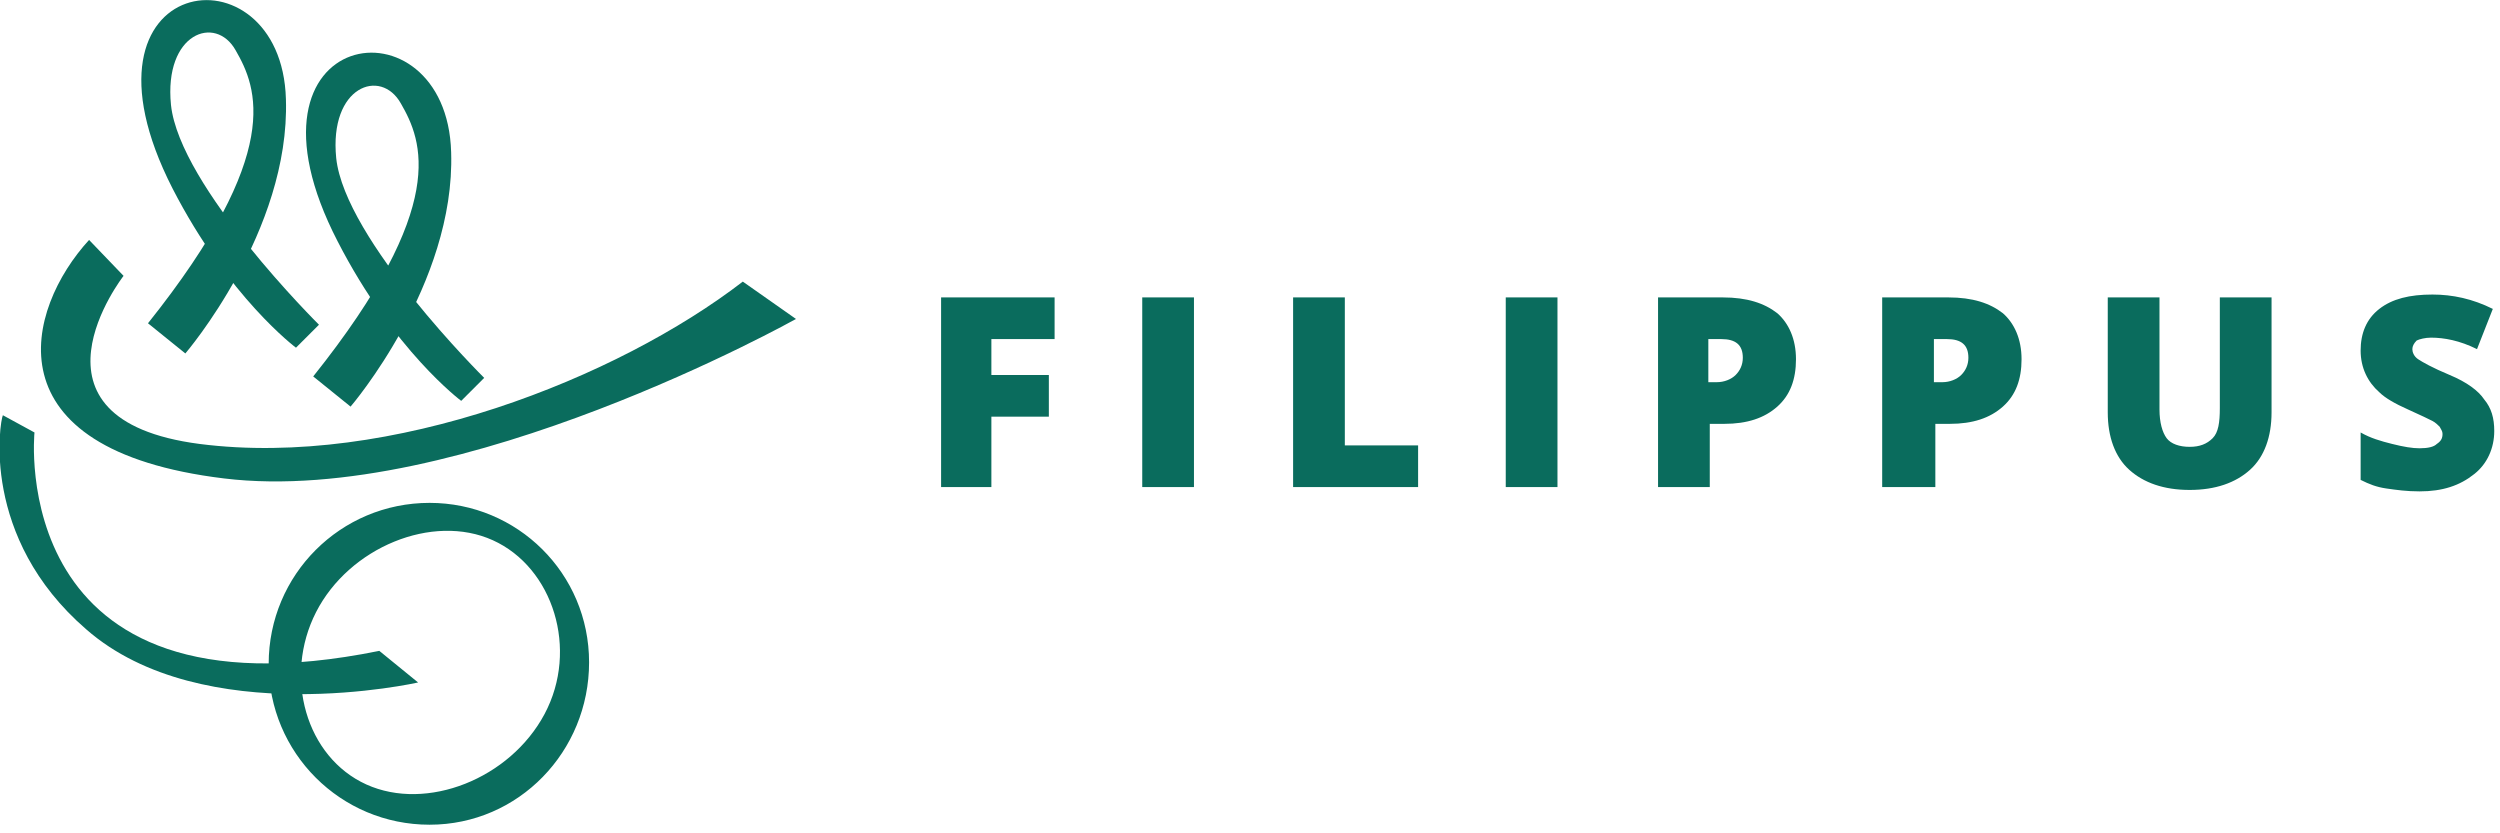
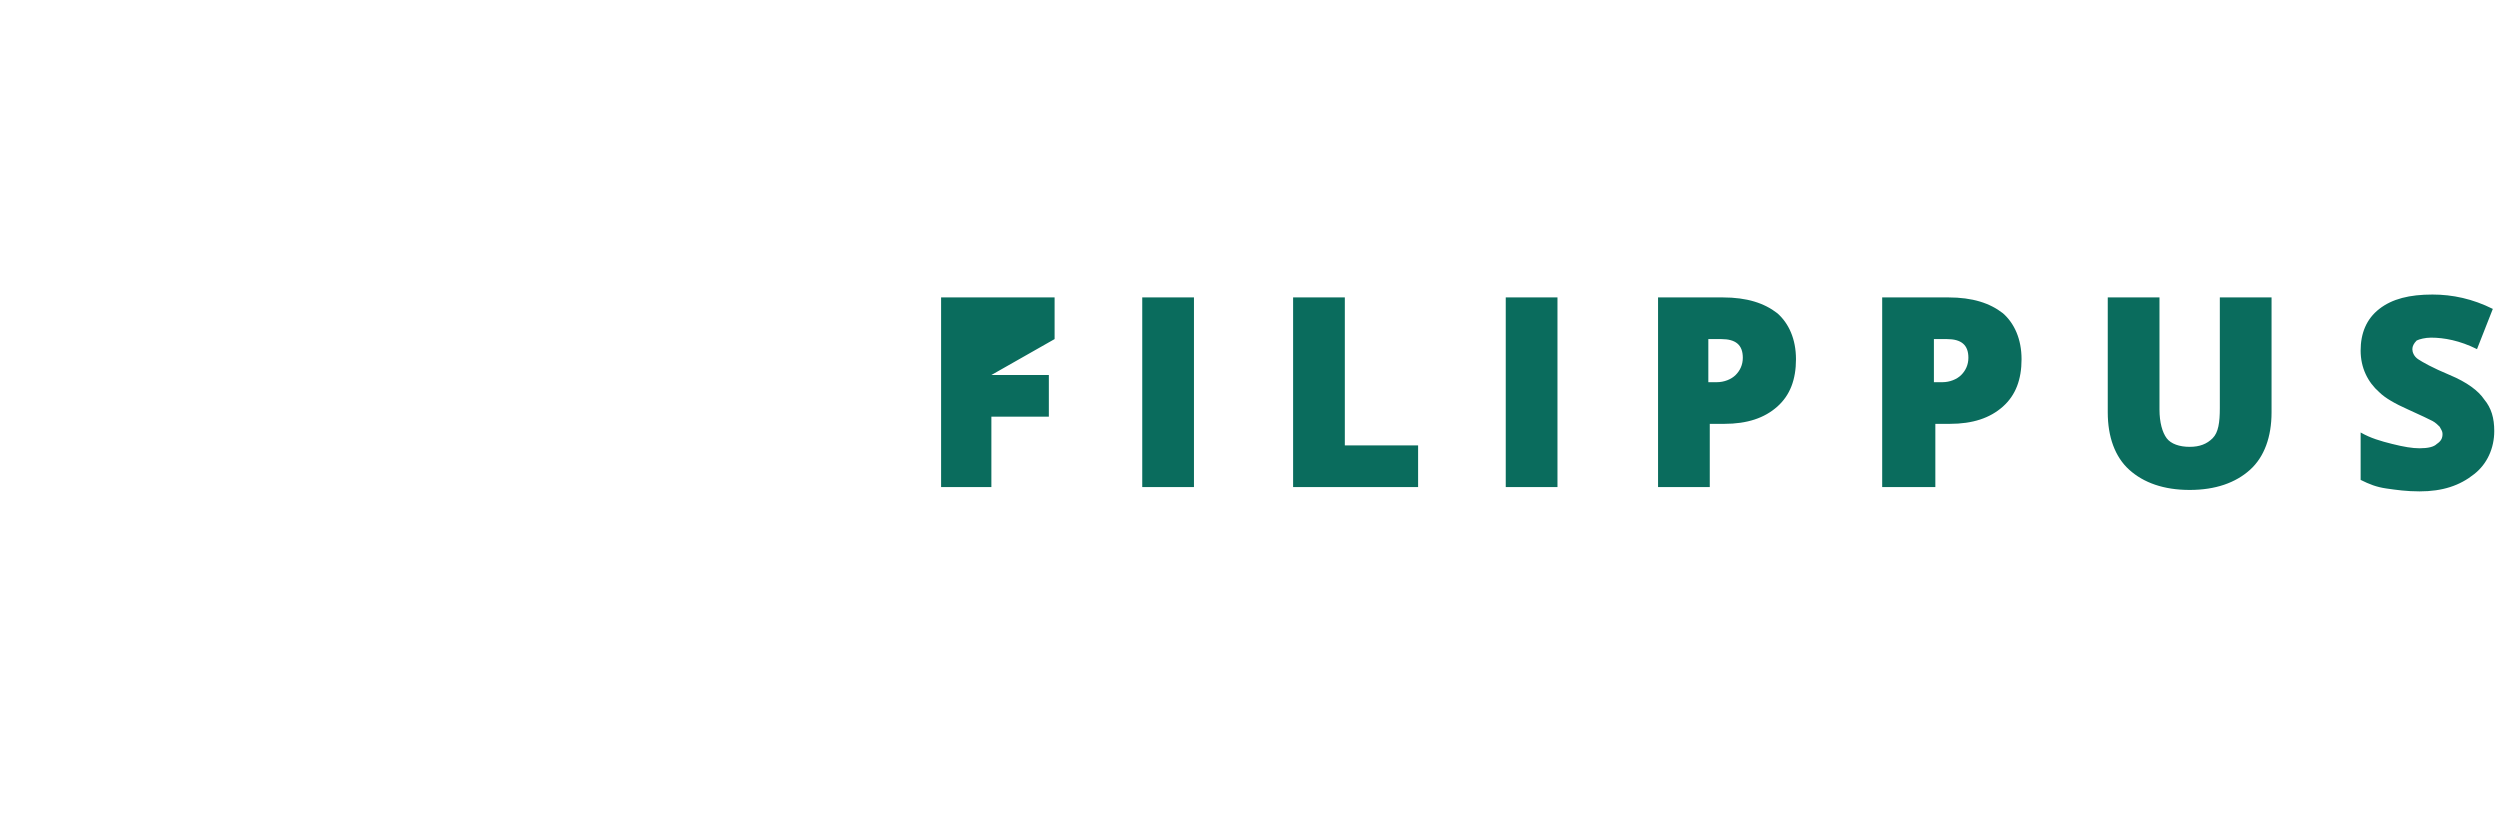
<svg xmlns="http://www.w3.org/2000/svg" width="100%" height="100%" viewBox="0 0 174 58" xml:space="preserve" style="fill-rule:evenodd;clip-rule:evenodd;stroke-linejoin:round;stroke-miterlimit:2;">
-   <path d="M24.4,28.3C24.4,28.3 31.7,19.8 31.4,10.6C31.1,-0.4 15.7,1.7 23.5,16.8C27.4,24.4 32.1,27.9 32.1,27.9L33.7,26.3C33.7,26.3 24,16.7 23.4,11C22.9,6 26.5,4.7 27.9,7.2C29.4,9.8 31.3,14.3 21.8,26.2L24.4,28.3Z" style="fill:rgb(10,108,93);fill-rule:nonzero;" />
-   <path d="M12.9,24.6C12.9,24.6 20.2,16.1 19.9,6.9C19.6,-4 4.3,-2 12,13.1C15.9,20.7 20.6,24.2 20.6,24.2L22.2,22.6C22.2,22.6 12.5,13 11.9,7.3C11.4,2.3 15,1 16.4,3.5C17.9,6.1 19.8,10.6 10.3,22.5L12.9,24.6ZM29.9,35C23.7,35 18.7,40 18.7,46.2C18.7,52.4 23.7,57.4 29.9,57.4C36.1,57.4 41,52.3 41,46.1C41,39.9 36,35 29.9,35ZM25.5,54.6C21.3,52.7 19.7,47.1 22,42.6C24.3,38.1 30.1,35.7 34.3,37.6C38.5,39.5 40.3,45.2 37.9,49.7C35.5,54.2 29.7,56.5 25.5,54.6Z" style="fill:rgb(10,108,93);fill-rule:nonzero;" />
-   <path d="M8.6,19.2C8.6,19.2 0.8,29.2 13.9,30.9C27.2,32.6 43,26.3 51.7,19.6L55.4,22.2C55.4,22.2 32,35.3 15.6,33.3C-0.9,31.3 1.8,21.5 6.2,16.7L8.6,19.2ZM2.4,30.1C2.4,30.1 0.3,50.6 26.4,45.3L29.1,47.5C29.1,47.5 14.1,50.9 6,43.8C-1.4,37.4 0,29.3 0.2,28.9L2.4,30.1Z" style="fill:rgb(10,108,93);fill-rule:nonzero;" />
-   <path d="M69,28.9L69,33.9L65.5,33.9L65.5,20.7L73.4,20.7L73.4,23.6L69,23.6L69,26.1L73,26.1L73,29L69,29L69,28.9ZM83.1,33.9L79.5,33.9L79.5,20.7L83.1,20.7L83.1,33.9ZM98.7,33.9L90,33.9L90,20.7L93.6,20.7L93.6,31L98.7,31L98.7,33.9ZM108.4,33.9L104.8,33.9L104.8,20.7L108.4,20.7L108.4,33.9ZM119.9,20.7C121.6,20.7 122.8,21.1 123.7,21.8C124.5,22.5 125,23.6 125,25C125,26.4 124.6,27.5 123.7,28.3C122.8,29.1 121.6,29.5 120,29.5L119,29.5L119,33.9L115.4,33.9L115.4,20.7L119.9,20.7ZM118.9,23.6L118.9,26.6L119.5,26.6C120,26.6 120.5,26.4 120.8,26.1C121.1,25.8 121.3,25.4 121.3,24.9C121.3,24 120.8,23.6 119.8,23.6L118.9,23.6ZM135.6,20.7C137.3,20.7 138.5,21.1 139.4,21.8C140.2,22.5 140.7,23.6 140.7,25C140.7,26.4 140.3,27.5 139.4,28.3C138.5,29.1 137.3,29.5 135.7,29.5L134.7,29.5L134.7,33.9L131,33.9L131,20.7L135.6,20.7ZM134.6,23.6L134.6,26.6L135.2,26.6C135.7,26.6 136.2,26.4 136.5,26.1C136.8,25.8 137,25.4 137,24.9C137,24 136.5,23.6 135.5,23.6L134.6,23.6ZM154.5,20.7L158.1,20.7L158.1,28.7C158.1,30.4 157.6,31.8 156.6,32.7C155.6,33.6 154.2,34.1 152.4,34.1C150.6,34.1 149.2,33.6 148.2,32.7C147.2,31.8 146.7,30.4 146.7,28.7L146.7,20.7L150.3,20.7L150.3,28.5C150.3,29.4 150.5,30.1 150.8,30.5C151.1,30.9 151.7,31.1 152.4,31.1C153.1,31.1 153.6,30.9 154,30.5C154.4,30.1 154.5,29.4 154.5,28.4L154.5,20.7ZM164.3,30.1C165,30.5 165.7,30.7 166.5,30.9C167.3,31.1 167.9,31.2 168.4,31.2C169,31.2 169.4,31.1 169.6,30.9C169.9,30.7 170,30.5 170,30.2C170,30 169.9,29.9 169.8,29.7C169.7,29.6 169.5,29.4 169.3,29.3C169.1,29.2 168.5,28.9 167.6,28.5C166.7,28.1 166,27.7 165.6,27.3C164.8,26.6 164.3,25.6 164.3,24.4C164.3,23.2 164.7,22.2 165.6,21.5C166.5,20.8 167.7,20.5 169.3,20.5C170.7,20.5 172.1,20.8 173.5,21.5L172.4,24.3C171.2,23.7 170.1,23.5 169.2,23.5C168.8,23.5 168.4,23.6 168.2,23.7C168,23.9 167.9,24.1 167.9,24.3C167.9,24.5 168,24.8 168.3,25C168.6,25.2 169.3,25.6 170.5,26.1C171.7,26.6 172.5,27.2 172.9,27.8C173.4,28.4 173.6,29.1 173.6,30C173.6,31.2 173.1,32.3 172.2,33C171.2,33.8 170,34.2 168.4,34.2C167.5,34.2 166.8,34.1 166.1,34C165.4,33.9 164.9,33.7 164.3,33.4L164.3,30.1Z" style="fill:rgb(10,108,93);fill-rule:nonzero;" />
+   <path d="M69,28.9L69,33.9L65.5,33.9L65.5,20.7L73.4,20.7L73.4,23.6L69,26.1L73,26.1L73,29L69,29L69,28.9ZM83.1,33.9L79.5,33.9L79.5,20.7L83.1,20.7L83.1,33.9ZM98.7,33.9L90,33.9L90,20.7L93.6,20.7L93.6,31L98.7,31L98.7,33.9ZM108.4,33.9L104.8,33.9L104.8,20.7L108.4,20.7L108.4,33.9ZM119.9,20.7C121.6,20.7 122.8,21.1 123.7,21.8C124.5,22.5 125,23.6 125,25C125,26.4 124.6,27.5 123.7,28.3C122.8,29.1 121.6,29.5 120,29.5L119,29.5L119,33.9L115.4,33.9L115.4,20.7L119.9,20.7ZM118.9,23.6L118.9,26.6L119.5,26.6C120,26.6 120.5,26.4 120.8,26.1C121.1,25.8 121.3,25.4 121.3,24.9C121.3,24 120.8,23.6 119.8,23.6L118.9,23.6ZM135.6,20.7C137.3,20.7 138.5,21.1 139.4,21.8C140.2,22.5 140.7,23.6 140.7,25C140.7,26.4 140.3,27.5 139.4,28.3C138.5,29.1 137.3,29.5 135.7,29.5L134.7,29.5L134.7,33.9L131,33.9L131,20.7L135.6,20.7ZM134.6,23.6L134.6,26.6L135.2,26.6C135.7,26.6 136.2,26.4 136.5,26.1C136.8,25.8 137,25.4 137,24.9C137,24 136.5,23.6 135.5,23.6L134.6,23.6ZM154.5,20.7L158.1,20.7L158.1,28.7C158.1,30.4 157.6,31.8 156.6,32.7C155.6,33.6 154.2,34.1 152.4,34.1C150.6,34.1 149.2,33.6 148.2,32.7C147.2,31.8 146.7,30.4 146.7,28.7L146.7,20.7L150.3,20.7L150.3,28.5C150.3,29.4 150.5,30.1 150.8,30.5C151.1,30.9 151.7,31.1 152.4,31.1C153.1,31.1 153.6,30.9 154,30.5C154.4,30.1 154.5,29.4 154.5,28.4L154.5,20.7ZM164.3,30.1C165,30.5 165.7,30.7 166.5,30.9C167.3,31.1 167.9,31.2 168.4,31.2C169,31.2 169.4,31.1 169.6,30.9C169.9,30.7 170,30.5 170,30.2C170,30 169.9,29.9 169.8,29.7C169.7,29.6 169.5,29.4 169.3,29.3C169.1,29.2 168.5,28.9 167.6,28.5C166.7,28.1 166,27.7 165.6,27.3C164.8,26.6 164.3,25.6 164.3,24.4C164.3,23.2 164.7,22.2 165.6,21.5C166.5,20.8 167.7,20.5 169.3,20.5C170.7,20.5 172.1,20.8 173.5,21.5L172.4,24.3C171.2,23.7 170.1,23.5 169.2,23.5C168.8,23.5 168.4,23.6 168.2,23.7C168,23.9 167.9,24.1 167.9,24.3C167.9,24.5 168,24.8 168.3,25C168.6,25.2 169.3,25.6 170.5,26.1C171.7,26.6 172.5,27.2 172.9,27.8C173.4,28.4 173.6,29.1 173.6,30C173.6,31.2 173.1,32.3 172.2,33C171.2,33.8 170,34.2 168.4,34.2C167.5,34.2 166.8,34.1 166.1,34C165.4,33.9 164.9,33.7 164.3,33.4L164.3,30.1Z" style="fill:rgb(10,108,93);fill-rule:nonzero;" />
</svg>